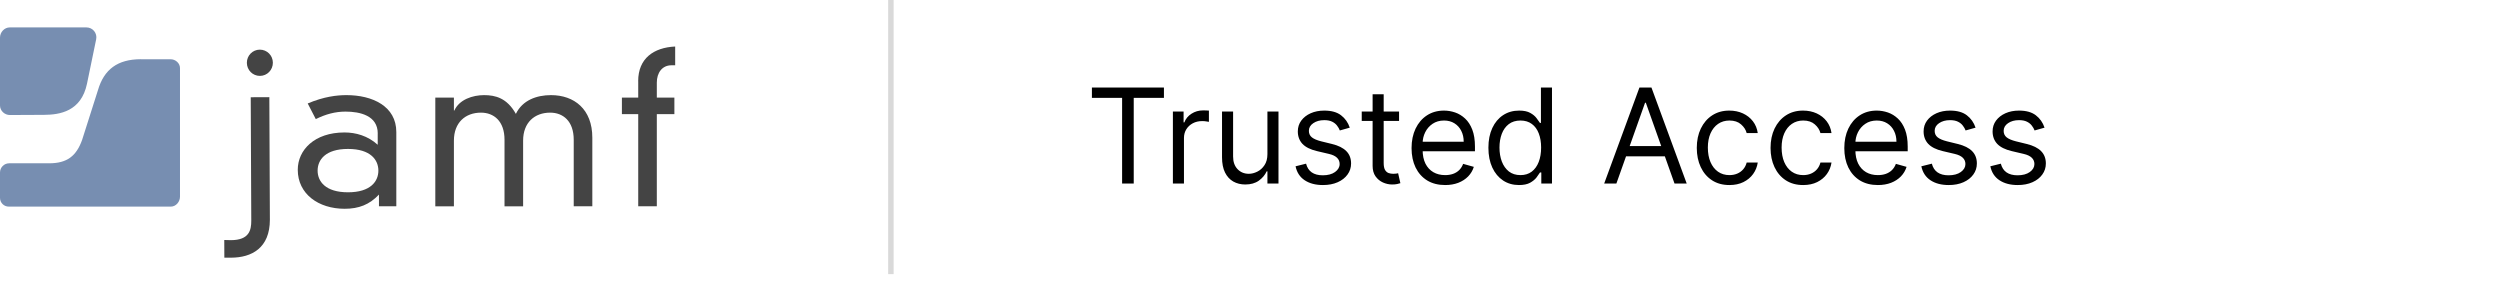
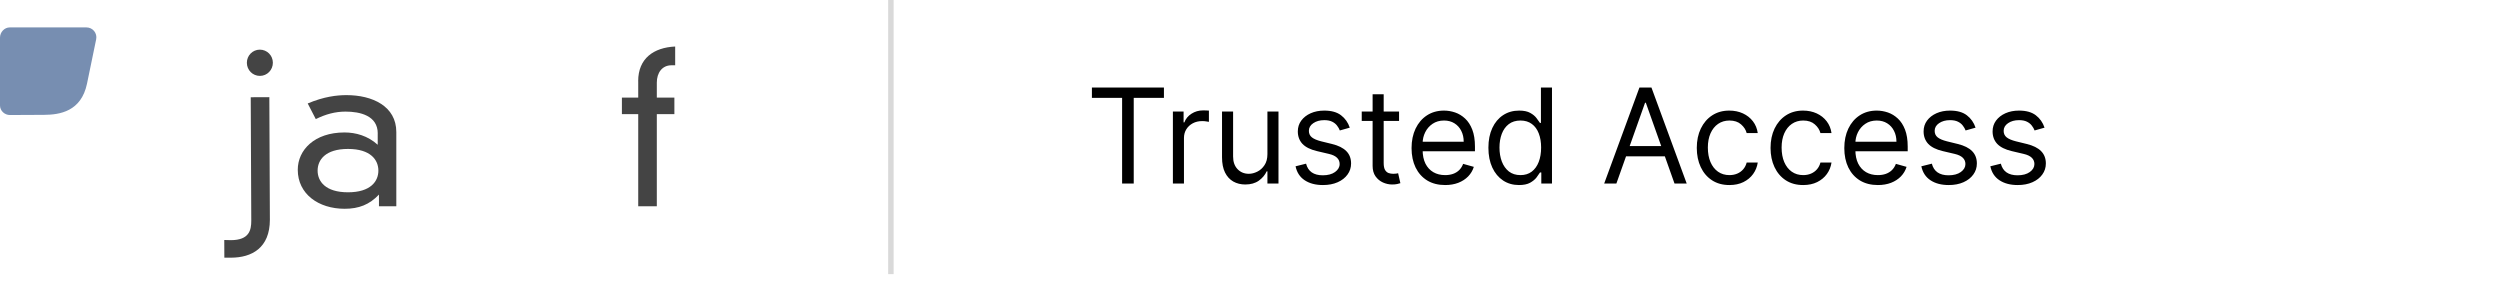
<svg xmlns="http://www.w3.org/2000/svg" width="284" height="32" viewBox="0 0 284 32" fill="none">
  <g clip-path="url(#clip0_101_1748)">
    <path d="M42.913 15.165C42.913 13.127 40.894 12.678 39.254 12.678C38.105 12.678 37.022 12.962 35.873 13.529L34.956 11.752C36.809 10.972 38.265 10.806 39.367 10.806C42.303 10.806 45.021 12.063 45.021 14.999V23.433H43.05V22.105C41.972 23.244 40.771 23.717 39.154 23.717C36.176 23.717 33.826 22.034 33.826 19.287C33.826 17.037 35.727 15.047 39.131 15.047C40.421 15.047 41.783 15.425 42.908 16.446V15.165H42.913ZM39.532 16.919C36.951 16.919 36.081 18.176 36.081 19.382C36.081 20.587 36.951 21.845 39.532 21.845C42.114 21.845 42.984 20.587 42.984 19.382C42.984 18.176 42.114 16.919 39.532 16.919Z" fill="#444444" />
-     <path d="M65.175 15.879C65.175 13.747 63.956 12.796 62.499 12.796C60.741 12.796 59.426 13.912 59.426 15.973V23.438H57.313V15.879C57.313 13.747 56.093 12.796 54.637 12.796C52.879 12.796 51.564 13.912 51.564 15.973V23.438H49.451V11.09H51.564V12.56H51.612C52.174 11.302 53.701 10.806 54.992 10.806C56.283 10.806 57.597 11.137 58.604 12.938C59.355 11.373 60.972 10.806 62.594 10.806C65.222 10.806 67.288 12.395 67.288 15.638V23.433H65.175V15.874V15.879Z" fill="#444444" />
    <path d="M72.497 9.217C72.497 6.636 74.256 5.402 76.7 5.284V7.416H76.279C75.201 7.416 74.615 8.291 74.615 9.383V11.09H76.61V12.962H74.615V23.433H72.502V12.962H70.648V11.09H72.502V9.217H72.497Z" fill="#444444" />
    <path d="M28.483 11.047L30.597 11.038L30.658 24.965C30.658 28.18 28.583 29.267 26.252 29.272C26.242 29.272 26.233 29.272 25.486 29.272L25.477 27.263C26.044 27.282 26.242 27.282 26.257 27.282C28.327 27.267 28.545 26.128 28.545 25.069L28.483 11.042V11.047ZM29.514 5.639C30.337 5.639 30.994 6.296 30.998 7.123C30.998 7.95 30.351 8.617 29.528 8.622C28.706 8.622 28.048 7.965 28.044 7.137C28.039 6.31 28.696 5.643 29.514 5.639Z" fill="#444444" />
    <path d="M1.111 3.114C0.496 3.114 0 3.658 0 4.273V11.983C0 12.584 0.525 13.066 1.125 13.066L5.011 13.047C6.789 13.037 9.228 12.664 9.885 9.501C9.885 9.501 10.538 6.334 10.925 4.462C11.067 3.762 10.533 3.114 9.819 3.114H1.111Z" fill="#778EB1" />
-     <path d="M15.993 6.726C13.37 6.735 11.824 7.865 11.129 10.239C11.129 10.234 9.328 15.893 9.328 15.893C8.666 17.751 7.593 18.54 5.621 18.55H1.04C0.463 18.554 0 19.022 0 19.599V22.478C0 23.031 0.449 23.476 1.002 23.471H19.412C19.988 23.471 20.452 22.918 20.447 22.341V7.728C20.447 7.175 19.927 6.726 19.374 6.731H15.993V6.726Z" fill="#778EB1" />
  </g>
  <line x1="101.206" y1="1.36119e-08" x2="101.206" y2="31.14" stroke="black" stroke-opacity="0.15" stroke-width="0.623" />
  <path d="M124.041 11.114V9.942H132.223V11.114H128.792V20.851H127.471V11.114H124.041ZM133.241 20.851V12.669H134.456V13.905H134.541C134.69 13.5 134.96 13.172 135.351 12.92C135.741 12.668 136.182 12.541 136.672 12.541C136.764 12.541 136.88 12.543 137.018 12.547C137.157 12.55 137.261 12.556 137.332 12.563V13.841C137.29 13.831 137.192 13.815 137.039 13.793C136.89 13.768 136.732 13.756 136.565 13.756C136.168 13.756 135.812 13.839 135.5 14.006C135.191 14.17 134.946 14.397 134.765 14.688C134.587 14.976 134.498 15.304 134.498 15.674V20.851H133.241ZM143.979 17.506V12.669H145.236V20.851H143.979V19.466H143.893C143.702 19.882 143.403 20.235 142.999 20.526C142.594 20.814 142.082 20.958 141.464 20.958C140.953 20.958 140.499 20.846 140.101 20.622C139.703 20.395 139.391 20.054 139.163 19.599C138.936 19.141 138.822 18.564 138.822 17.868V12.669H140.08V17.783C140.08 18.38 140.246 18.855 140.58 19.21C140.918 19.566 141.347 19.743 141.869 19.743C142.182 19.743 142.5 19.663 142.823 19.503C143.15 19.344 143.423 19.099 143.643 18.768C143.867 18.438 143.979 18.017 143.979 17.506ZM153.334 14.502L152.204 14.821C152.133 14.633 152.029 14.45 151.89 14.273C151.755 14.091 151.571 13.942 151.336 13.825C151.102 13.708 150.802 13.649 150.436 13.649C149.935 13.649 149.518 13.765 149.184 13.996C148.854 14.223 148.689 14.512 148.689 14.864C148.689 15.176 148.802 15.423 149.03 15.604C149.257 15.785 149.612 15.936 150.095 16.057L151.31 16.355C152.041 16.533 152.586 16.805 152.945 17.17C153.304 17.532 153.483 18 153.483 18.571C153.483 19.04 153.348 19.459 153.078 19.828C152.812 20.198 152.439 20.489 151.959 20.702C151.48 20.915 150.922 21.021 150.287 21.021C149.452 21.021 148.762 20.84 148.215 20.478C147.668 20.116 147.322 19.587 147.176 18.891L148.369 18.593C148.483 19.033 148.698 19.363 149.014 19.583C149.333 19.803 149.751 19.914 150.266 19.914C150.851 19.914 151.317 19.789 151.661 19.541C152.009 19.289 152.183 18.987 152.183 18.635C152.183 18.351 152.084 18.113 151.885 17.921C151.686 17.726 151.381 17.581 150.969 17.485L149.605 17.165C148.856 16.987 148.305 16.712 147.954 16.339C147.606 15.963 147.432 15.492 147.432 14.928C147.432 14.466 147.561 14.058 147.821 13.703C148.083 13.348 148.44 13.069 148.891 12.866C149.346 12.664 149.861 12.563 150.436 12.563C151.246 12.563 151.881 12.74 152.343 13.095C152.808 13.45 153.138 13.919 153.334 14.502ZM158.933 12.669V13.735H154.693V12.669H158.933ZM155.929 10.709H157.186V18.507C157.186 18.862 157.238 19.129 157.341 19.306C157.447 19.48 157.582 19.598 157.746 19.658C157.912 19.715 158.088 19.743 158.273 19.743C158.411 19.743 158.525 19.736 158.614 19.722C158.703 19.704 158.774 19.69 158.827 19.679L159.083 20.808C158.997 20.84 158.878 20.872 158.726 20.904C158.573 20.94 158.379 20.958 158.145 20.958C157.79 20.958 157.442 20.881 157.101 20.729C156.764 20.576 156.483 20.343 156.259 20.031C156.039 19.718 155.929 19.324 155.929 18.848V10.709ZM164.167 21.021C163.379 21.021 162.699 20.848 162.127 20.5C161.559 20.148 161.12 19.658 160.811 19.029C160.506 18.397 160.353 17.662 160.353 16.824C160.353 15.986 160.506 15.247 160.811 14.608C161.12 13.965 161.55 13.465 162.1 13.106C162.654 12.744 163.3 12.563 164.039 12.563C164.465 12.563 164.886 12.634 165.301 12.776C165.717 12.918 166.095 13.149 166.436 13.468C166.777 13.784 167.049 14.203 167.251 14.725C167.453 15.247 167.555 15.89 167.555 16.654V17.186H161.248V16.1H166.276C166.276 15.638 166.184 15.226 165.999 14.864C165.818 14.502 165.559 14.216 165.222 14.006C164.888 13.797 164.494 13.692 164.039 13.692C163.538 13.692 163.105 13.816 162.739 14.065C162.377 14.31 162.098 14.63 161.903 15.024C161.708 15.418 161.61 15.84 161.61 16.291V17.016C161.61 17.634 161.717 18.157 161.93 18.587C162.146 19.013 162.446 19.338 162.83 19.562C163.213 19.782 163.659 19.892 164.167 19.892C164.497 19.892 164.795 19.846 165.062 19.754C165.332 19.658 165.564 19.516 165.76 19.328C165.955 19.136 166.106 18.898 166.212 18.614L167.427 18.955C167.299 19.367 167.084 19.729 166.782 20.041C166.48 20.35 166.108 20.592 165.664 20.766C165.22 20.936 164.721 21.021 164.167 21.021ZM172.556 21.021C171.875 21.021 171.273 20.849 170.751 20.505C170.229 20.157 169.82 19.667 169.526 19.035C169.231 18.399 169.083 17.648 169.083 16.782C169.083 15.922 169.231 15.176 169.526 14.544C169.82 13.912 170.23 13.424 170.756 13.079C171.282 12.735 171.889 12.563 172.578 12.563C173.11 12.563 173.531 12.652 173.84 12.829C174.153 13.003 174.391 13.202 174.554 13.426C174.721 13.646 174.85 13.827 174.943 13.969H175.049V9.942H176.306V20.851H175.092V19.594H174.943C174.85 19.743 174.719 19.931 174.549 20.159C174.378 20.382 174.135 20.583 173.819 20.761C173.503 20.934 173.082 21.021 172.556 21.021ZM172.727 19.892C173.231 19.892 173.657 19.761 174.005 19.498C174.353 19.232 174.618 18.864 174.799 18.395C174.98 17.923 175.071 17.378 175.071 16.76C175.071 16.149 174.982 15.615 174.804 15.157C174.627 14.695 174.364 14.336 174.016 14.081C173.668 13.822 173.238 13.692 172.727 13.692C172.194 13.692 171.75 13.829 171.395 14.102C171.044 14.372 170.779 14.74 170.602 15.205C170.428 15.666 170.341 16.185 170.341 16.76C170.341 17.343 170.429 17.872 170.607 18.348C170.788 18.82 171.054 19.196 171.406 19.477C171.761 19.754 172.201 19.892 172.727 19.892ZM183.62 20.851H182.235L186.241 9.942H187.604L191.61 20.851H190.225L186.965 11.668H186.88L183.62 20.851ZM184.131 16.59H189.714V17.762H184.131V16.59ZM196.463 21.021C195.696 21.021 195.035 20.84 194.481 20.478C193.927 20.116 193.501 19.617 193.203 18.981C192.904 18.346 192.755 17.619 192.755 16.803C192.755 15.972 192.908 15.239 193.213 14.603C193.522 13.964 193.952 13.465 194.502 13.106C195.056 12.744 195.703 12.563 196.441 12.563C197.017 12.563 197.535 12.669 197.997 12.882C198.458 13.095 198.837 13.394 199.131 13.777C199.426 14.161 199.609 14.608 199.68 15.12H198.423C198.327 14.747 198.114 14.416 197.784 14.129C197.457 13.838 197.017 13.692 196.463 13.692C195.973 13.692 195.543 13.82 195.174 14.075C194.808 14.328 194.522 14.684 194.316 15.146C194.114 15.604 194.012 16.142 194.012 16.76C194.012 17.392 194.112 17.943 194.311 18.411C194.513 18.88 194.797 19.244 195.163 19.503C195.532 19.763 195.966 19.892 196.463 19.892C196.789 19.892 197.086 19.835 197.352 19.722C197.619 19.608 197.844 19.445 198.029 19.232C198.213 19.019 198.345 18.763 198.423 18.465H199.68C199.609 18.948 199.433 19.383 199.153 19.77C198.876 20.153 198.508 20.459 198.05 20.686C197.596 20.91 197.066 21.021 196.463 21.021ZM204.842 21.021C204.075 21.021 203.414 20.84 202.86 20.478C202.306 20.116 201.88 19.617 201.582 18.981C201.283 18.346 201.134 17.619 201.134 16.803C201.134 15.972 201.287 15.239 201.592 14.603C201.901 13.964 202.331 13.465 202.881 13.106C203.435 12.744 204.082 12.563 204.82 12.563C205.396 12.563 205.914 12.669 206.376 12.882C206.837 13.095 207.216 13.394 207.51 13.777C207.805 14.161 207.988 14.608 208.059 15.12H206.802C206.706 14.747 206.493 14.416 206.163 14.129C205.836 13.838 205.396 13.692 204.842 13.692C204.352 13.692 203.922 13.82 203.553 14.075C203.187 14.328 202.901 14.684 202.695 15.146C202.493 15.604 202.391 16.142 202.391 16.76C202.391 17.392 202.491 17.943 202.69 18.411C202.892 18.88 203.176 19.244 203.542 19.503C203.911 19.763 204.344 19.892 204.842 19.892C205.168 19.892 205.465 19.835 205.731 19.722C205.998 19.608 206.223 19.445 206.408 19.232C206.592 19.019 206.724 18.763 206.802 18.465H208.059C207.988 18.948 207.812 19.383 207.532 19.77C207.255 20.153 206.887 20.459 206.429 20.686C205.974 20.91 205.445 21.021 204.842 21.021ZM213.327 21.021C212.539 21.021 211.859 20.848 211.287 20.5C210.719 20.148 210.28 19.658 209.971 19.029C209.666 18.397 209.513 17.662 209.513 16.824C209.513 15.986 209.666 15.247 209.971 14.608C210.28 13.965 210.71 13.465 211.26 13.106C211.814 12.744 212.461 12.563 213.199 12.563C213.625 12.563 214.046 12.634 214.462 12.776C214.877 12.918 215.255 13.149 215.596 13.468C215.937 13.784 216.209 14.203 216.411 14.725C216.614 15.247 216.715 15.89 216.715 16.654V17.186H210.408V16.1H215.436C215.436 15.638 215.344 15.226 215.159 14.864C214.978 14.502 214.719 14.216 214.382 14.006C214.048 13.797 213.654 13.692 213.199 13.692C212.699 13.692 212.265 13.816 211.9 14.065C211.537 14.31 211.259 14.63 211.063 15.024C210.868 15.418 210.77 15.84 210.77 16.291V17.016C210.77 17.634 210.877 18.157 211.09 18.587C211.306 19.013 211.607 19.338 211.99 19.562C212.374 19.782 212.819 19.892 213.327 19.892C213.657 19.892 213.956 19.846 214.222 19.754C214.492 19.658 214.724 19.516 214.92 19.328C215.115 19.136 215.266 18.898 215.373 18.614L216.587 18.955C216.459 19.367 216.244 19.729 215.942 20.041C215.641 20.35 215.268 20.592 214.824 20.766C214.38 20.936 213.881 21.021 213.327 21.021ZM224.423 14.502L223.293 14.821C223.222 14.633 223.118 14.45 222.979 14.273C222.844 14.091 222.659 13.942 222.425 13.825C222.191 13.708 221.891 13.649 221.525 13.649C221.024 13.649 220.607 13.765 220.273 13.996C219.943 14.223 219.778 14.512 219.778 14.864C219.778 15.176 219.891 15.423 220.119 15.604C220.346 15.785 220.701 15.936 221.184 16.057L222.398 16.355C223.13 16.533 223.675 16.805 224.034 17.17C224.392 17.532 224.572 18 224.572 18.571C224.572 19.04 224.437 19.459 224.167 19.828C223.901 20.198 223.528 20.489 223.048 20.702C222.569 20.915 222.011 21.021 221.376 21.021C220.541 21.021 219.85 20.84 219.304 20.478C218.757 20.116 218.411 19.587 218.265 18.891L219.458 18.593C219.572 19.033 219.787 19.363 220.103 19.583C220.422 19.803 220.839 19.914 221.354 19.914C221.94 19.914 222.406 19.789 222.75 19.541C223.098 19.289 223.272 18.987 223.272 18.635C223.272 18.351 223.173 18.113 222.974 17.921C222.775 17.726 222.469 17.581 222.058 17.485L220.694 17.165C219.945 16.987 219.394 16.712 219.043 16.339C218.695 15.963 218.521 15.492 218.521 14.928C218.521 14.466 218.65 14.058 218.909 13.703C219.172 13.348 219.529 13.069 219.98 12.866C220.435 12.664 220.95 12.563 221.525 12.563C222.335 12.563 222.97 12.74 223.432 13.095C223.897 13.45 224.227 13.919 224.423 14.502ZM232.259 14.502L231.13 14.821C231.059 14.633 230.954 14.45 230.816 14.273C230.681 14.091 230.496 13.942 230.262 13.825C230.028 13.708 229.728 13.649 229.362 13.649C228.861 13.649 228.444 13.765 228.11 13.996C227.78 14.223 227.615 14.512 227.615 14.864C227.615 15.176 227.728 15.423 227.956 15.604C228.183 15.785 228.538 15.936 229.021 16.057L230.235 16.355C230.967 16.533 231.512 16.805 231.871 17.17C232.229 17.532 232.409 18 232.409 18.571C232.409 19.04 232.274 19.459 232.004 19.828C231.737 20.198 231.365 20.489 230.885 20.702C230.406 20.915 229.848 21.021 229.213 21.021C228.378 21.021 227.687 20.84 227.141 20.478C226.594 20.116 226.247 19.587 226.102 18.891L227.295 18.593C227.409 19.033 227.623 19.363 227.94 19.583C228.259 19.803 228.676 19.914 229.191 19.914C229.777 19.914 230.242 19.789 230.587 19.541C230.935 19.289 231.109 18.987 231.109 18.635C231.109 18.351 231.009 18.113 230.811 17.921C230.612 17.726 230.306 17.581 229.894 17.485L228.531 17.165C227.782 16.987 227.231 16.712 226.88 16.339C226.532 15.963 226.358 15.492 226.358 14.928C226.358 14.466 226.487 14.058 226.746 13.703C227.009 13.348 227.366 13.069 227.817 12.866C228.272 12.664 228.786 12.563 229.362 12.563C230.171 12.563 230.807 12.74 231.269 13.095C231.734 13.45 232.064 13.919 232.259 14.502Z" fill="black" />
  <defs>
    <clipPath id="clip0_101_1748">
      <rect width="76.701" height="26.158" fill="white" transform="translate(0 3.114)" />
    </clipPath>
  </defs>
</svg>